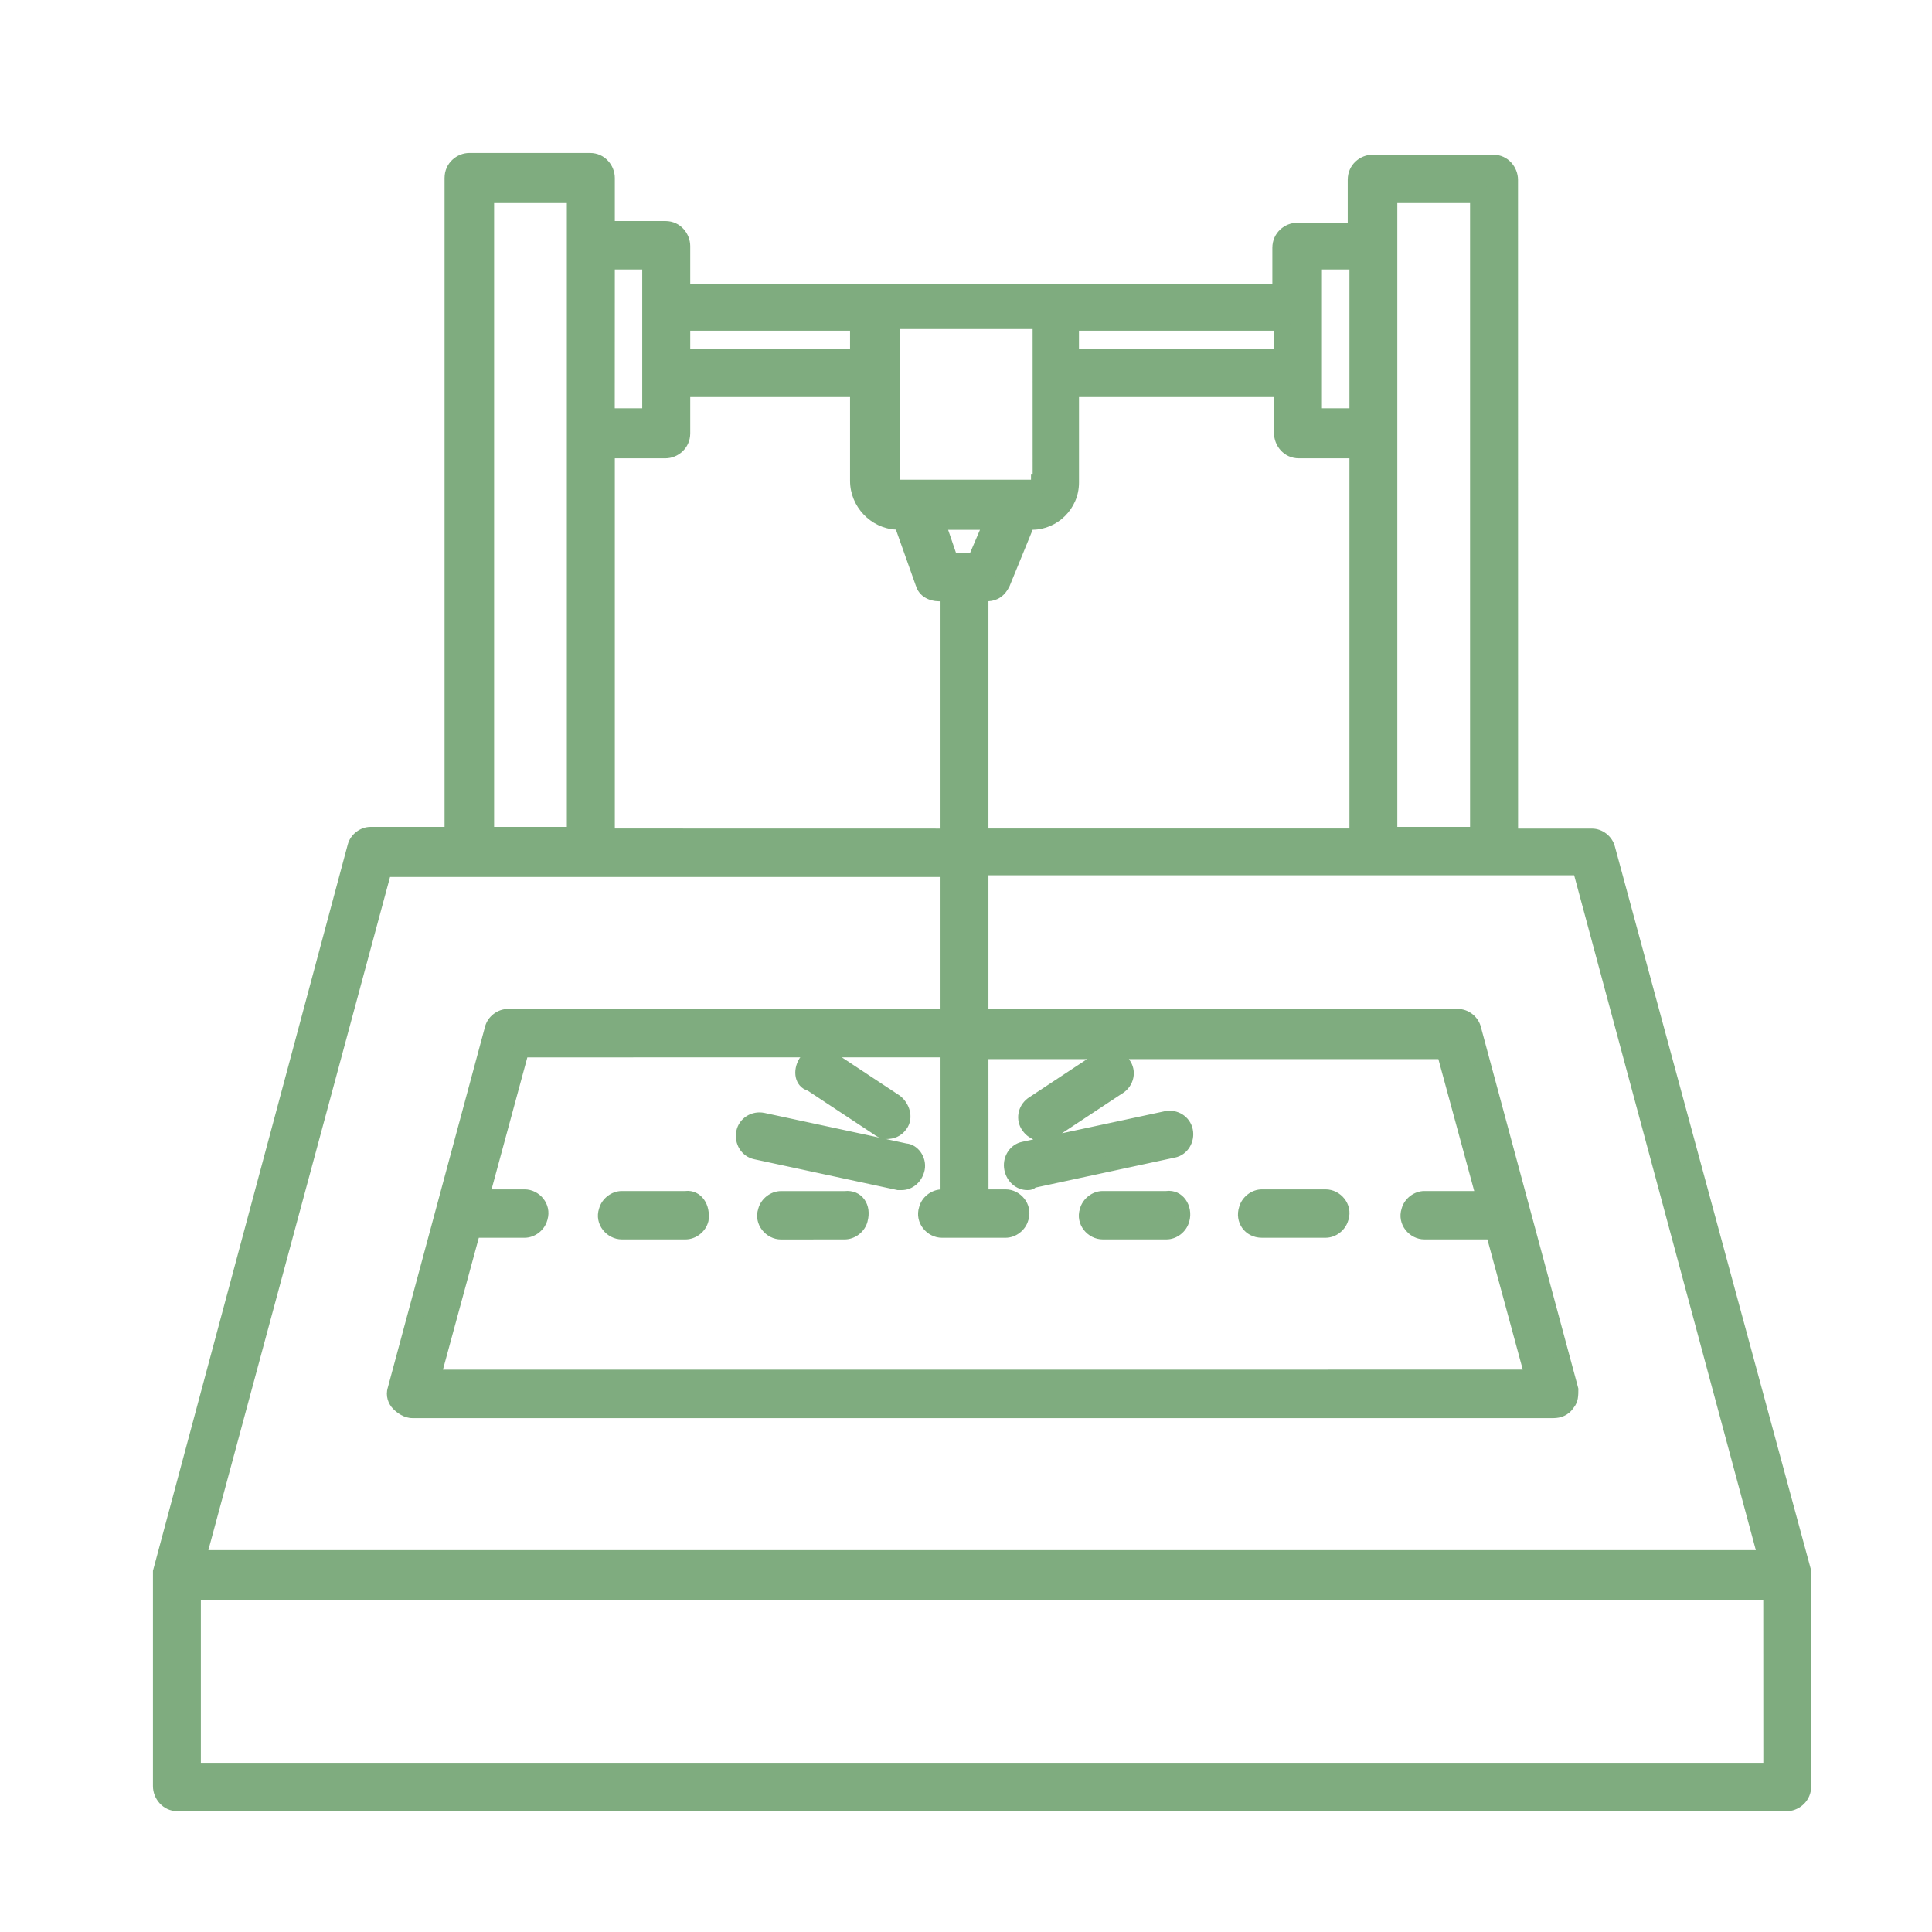
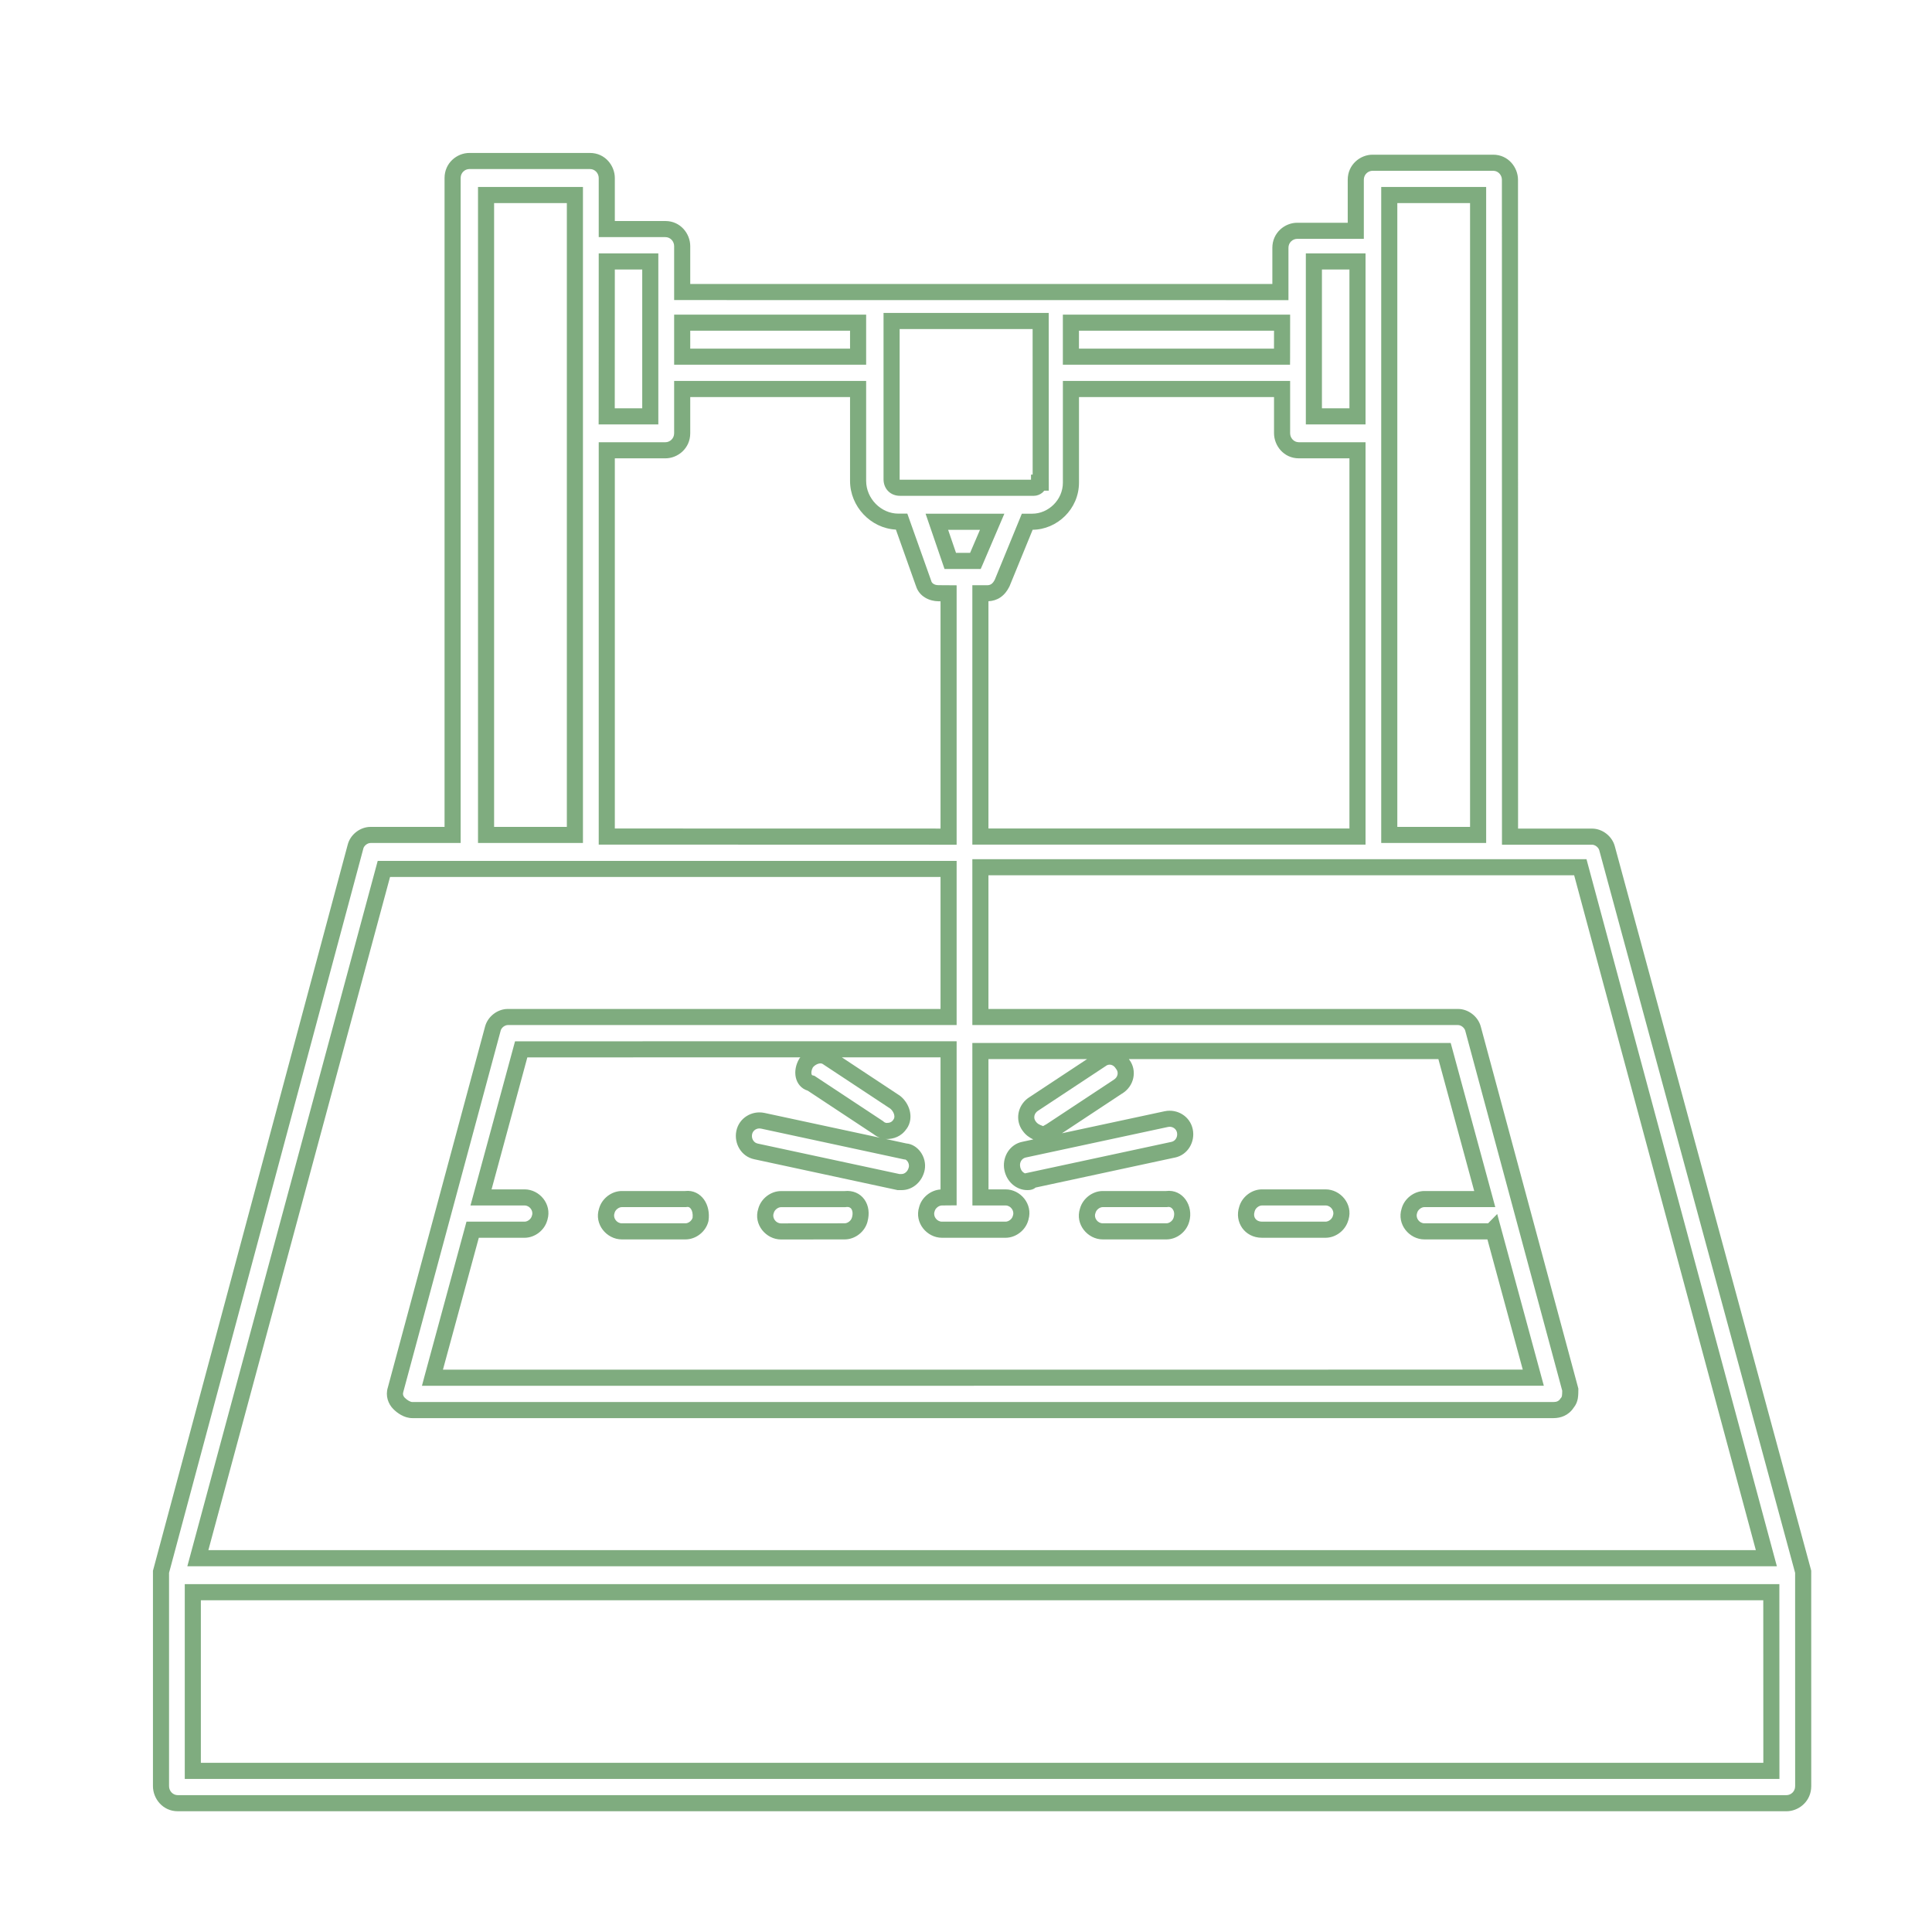
<svg xmlns="http://www.w3.org/2000/svg" width="60" height="60" viewBox="0 0 60 60" fill="none">
-   <path d="M55.999 48.814L49.911 26.353C49.858 26.142 49.651 25.983 49.444 25.983H46.895L46.892 5.582C46.892 5.318 46.685 5.054 46.372 5.054H42.626C42.365 5.054 42.105 5.264 42.105 5.582V7.168H40.284C40.023 7.168 39.763 7.378 39.763 7.696V9.071L21.185 9.069V7.642C21.185 7.378 20.978 7.114 20.665 7.114H18.843V5.528C18.843 5.264 18.636 5 18.323 5H14.576C14.316 5 14.056 5.211 14.056 5.528V25.93H11.507C11.3 25.93 11.09 26.088 11.039 26.299L5 48.814V55.471C5 55.736 5.207 56 5.52 56H55.48C55.74 56 56 55.789 56 55.471L55.999 48.814ZM43.146 6.057H45.904V25.929H43.146V6.057ZM30.447 25.981V18.425H30.654C30.862 18.425 31.018 18.32 31.122 18.107L31.902 16.203H32.061C32.685 16.203 33.258 15.675 33.258 14.988V12.081H39.816V13.456C39.816 13.72 40.024 13.984 40.337 13.984H42.158V25.98L30.447 25.981ZM18.843 13.984H20.665C20.925 13.984 21.185 13.774 21.185 13.456V12.081H26.649V14.934C26.649 15.621 27.223 16.201 27.898 16.201H28.001L28.678 18.105C28.731 18.316 28.939 18.423 29.146 18.423L29.459 18.425V25.983L18.844 25.981L18.843 13.984ZM32.268 14.99C32.268 15.095 32.165 15.149 32.112 15.149H27.948C27.792 15.149 27.688 15.043 27.688 14.884V9.969H32.319L32.321 14.99L32.268 14.99ZM30.292 17.42H29.512L29.095 16.204H30.813L30.292 17.42ZM40.804 8.119H42.158V12.929H40.804V8.119ZM39.814 11.078H33.258V10.021H39.816L39.814 11.078ZM26.649 10.021V11.078H21.185V10.021H26.649ZM20.195 8.119V12.929H18.841L18.843 8.119H20.195ZM15.095 6.057H17.853V25.929H15.095V6.057ZM11.922 26.986H29.459V31.584H15.772C15.564 31.584 15.355 31.743 15.304 31.953L12.285 43.157C12.232 43.316 12.285 43.475 12.389 43.581C12.493 43.686 12.649 43.791 12.806 43.791H48.246C48.403 43.791 48.56 43.737 48.663 43.581C48.767 43.475 48.767 43.316 48.767 43.157L45.748 31.954C45.695 31.743 45.488 31.584 45.281 31.584H30.447V26.933H49.078L54.856 48.391H6.144L11.922 26.986ZM29.252 37.187C29.044 37.187 28.835 37.346 28.784 37.556C28.68 37.874 28.941 38.19 29.252 38.19H31.23C31.437 38.19 31.646 38.031 31.697 37.821C31.801 37.503 31.541 37.187 31.23 37.187H30.449L30.447 32.641H44.862L46.11 37.238H44.236C44.028 37.238 43.819 37.397 43.768 37.608C43.664 37.926 43.925 38.242 44.236 38.242H46.214C46.267 38.242 46.317 38.242 46.37 38.188L47.618 42.785L13.43 42.788L14.678 38.19H16.292C16.5 38.19 16.709 38.031 16.76 37.821C16.863 37.503 16.603 37.187 16.292 37.187H14.938L16.187 32.589L29.459 32.587V37.185L29.252 37.187ZM55.012 54.996H5.988V49.447H55.01L55.012 54.996ZM31.905 36.709C31.697 36.709 31.488 36.551 31.437 36.286C31.384 36.022 31.541 35.758 31.801 35.704L36.224 34.755C36.485 34.701 36.745 34.86 36.798 35.124C36.851 35.388 36.694 35.653 36.434 35.706L32.011 36.658C32.008 36.709 31.958 36.709 31.905 36.709ZM31.958 34.965C31.801 34.755 31.854 34.437 32.114 34.278L34.196 32.903C34.403 32.744 34.716 32.797 34.873 33.062C35.029 33.272 34.976 33.59 34.716 33.749L32.635 35.124C32.531 35.178 32.478 35.229 32.374 35.229C32.218 35.178 32.061 35.124 31.958 34.965ZM28.471 36.286C28.418 36.55 28.211 36.709 28.004 36.709H27.9L23.477 35.758C23.216 35.704 23.06 35.44 23.113 35.176C23.166 34.911 23.426 34.752 23.686 34.806L28.109 35.758C28.315 35.758 28.522 36.022 28.471 36.286ZM25.036 33.01C25.192 32.8 25.503 32.692 25.713 32.851L27.794 34.226C28.002 34.385 28.107 34.701 27.951 34.913C27.847 35.072 27.691 35.124 27.534 35.124C27.43 35.124 27.327 35.07 27.274 35.019L25.192 33.644C24.932 33.592 24.879 33.274 25.036 33.01ZM38.723 37.556C38.776 37.345 38.983 37.186 39.191 37.186H41.169C41.482 37.186 41.742 37.504 41.636 37.82C41.583 38.031 41.376 38.19 41.169 38.19H39.191C38.827 38.19 38.619 37.872 38.723 37.556ZM26.701 37.872C26.648 38.082 26.44 38.241 26.233 38.241L24.255 38.243C23.942 38.243 23.682 37.925 23.787 37.61C23.84 37.399 24.048 37.24 24.255 37.24H26.233C26.597 37.186 26.804 37.502 26.701 37.872ZM36.692 37.872C36.639 38.082 36.432 38.241 36.224 38.241H34.246C33.933 38.241 33.673 37.923 33.779 37.608C33.832 37.397 34.039 37.238 34.246 37.238H36.224C36.537 37.186 36.798 37.502 36.692 37.872ZM21.757 37.872C21.704 38.082 21.496 38.241 21.289 38.241H19.311C18.998 38.241 18.738 37.923 18.844 37.608C18.896 37.397 19.104 37.238 19.311 37.238H21.289C21.6 37.186 21.809 37.502 21.757 37.872Z" fill="#7FAC7F" />
-   <path d="M18.594 5.528C18.594 5.382 18.478 5.25 18.323 5.25H14.576C14.441 5.25 14.306 5.361 14.306 5.528V26.18H11.507C11.413 26.18 11.306 26.261 11.282 26.357L11.281 26.364L5.25 48.846V55.472C5.25 55.618 5.365 55.75 5.521 55.75H55.48C55.615 55.75 55.75 55.639 55.75 55.472L55.749 48.846L49.67 26.418L49.669 26.413C49.644 26.313 49.535 26.233 49.443 26.233H46.645L46.643 5.582C46.642 5.435 46.527 5.304 46.372 5.304H42.626C42.491 5.304 42.355 5.415 42.355 5.582V7.418H40.284C40.149 7.418 40.014 7.529 40.014 7.696V9.321L20.936 9.319V7.643C20.936 7.496 20.82 7.364 20.665 7.364H18.594V5.528ZM55.26 49.197L55.262 55.246H5.738V49.197H55.26ZM6.238 54.746H54.762L54.76 49.697H6.238V54.746ZM49.27 26.683L55.182 48.641H5.818L11.73 26.736H29.709V31.834H15.771C15.678 31.834 15.57 31.915 15.547 32.012L15.546 32.019L12.526 43.223L12.523 43.236C12.503 43.294 12.52 43.357 12.567 43.405C12.655 43.494 12.75 43.541 12.806 43.541H48.246C48.343 43.541 48.41 43.511 48.455 43.442L48.468 43.423L48.485 43.405C48.49 43.4 48.5 43.388 48.508 43.346C48.515 43.305 48.515 43.256 48.516 43.188L45.507 32.019L45.506 32.015C45.481 31.915 45.372 31.834 45.28 31.834H30.197V26.683H49.27ZM30.697 31.334H45.28C45.602 31.334 45.907 31.57 45.989 31.889L49.009 43.093L49.017 43.124V43.157C49.017 43.232 49.017 43.334 49 43.433C48.984 43.524 48.947 43.626 48.871 43.718C48.709 43.963 48.462 44.041 48.246 44.041H12.806C12.549 44.041 12.331 43.878 12.211 43.756C12.054 43.596 11.965 43.348 12.044 43.092L15.062 31.889C15.143 31.567 15.452 31.334 15.771 31.334H29.209V27.236H12.113L6.471 48.141H54.529L48.887 27.183H30.697V31.334ZM29.709 32.337V37.433L29.462 37.435L29.254 37.437H29.252C29.158 37.437 29.051 37.519 29.027 37.615L29.024 37.624L29.021 37.634C28.975 37.776 29.096 37.94 29.252 37.94H31.23C31.323 37.94 31.431 37.858 31.454 37.762L31.456 37.752L31.46 37.743C31.506 37.601 31.386 37.437 31.23 37.437H30.199L30.197 32.391H45.053L45.103 32.575L46.352 37.173L46.437 37.488H44.235C44.142 37.488 44.034 37.571 44.011 37.667L44.009 37.676L44.006 37.685C43.96 37.828 44.08 37.991 44.235 37.991H46.214L46.497 37.702L47.945 43.035L13.104 43.037L13.188 42.722L14.437 38.125L14.487 37.94H16.292C16.386 37.94 16.493 37.858 16.517 37.762L16.52 37.752L16.523 37.743C16.569 37.601 16.448 37.437 16.292 37.437H14.611L15.945 32.523L15.995 32.339L29.709 32.337ZM26.145 32.837L27.932 34.018L27.939 34.023L27.946 34.027C28.094 34.141 28.204 34.307 28.251 34.486C28.298 34.667 28.285 34.881 28.152 35.062L28.151 35.06C27.988 35.301 27.745 35.374 27.534 35.374C27.519 35.374 27.505 35.369 27.49 35.368L28.148 35.511C28.339 35.526 28.495 35.645 28.59 35.777C28.695 35.923 28.757 36.125 28.717 36.334C28.643 36.704 28.341 36.96 28.004 36.96H27.873L27.848 36.954L23.426 36.002C23.016 35.917 22.791 35.51 22.867 35.127C22.949 34.718 23.35 34.482 23.736 34.562H23.738L27.325 35.333C27.252 35.306 27.187 35.268 27.136 35.227L25.085 33.872C24.879 33.809 24.754 33.644 24.714 33.46C24.672 33.269 24.716 33.06 24.82 32.883L24.827 32.871L24.835 32.861C24.841 32.853 24.849 32.845 24.855 32.837L16.377 32.838L15.266 36.937H16.292C16.752 36.937 17.146 37.392 17.002 37.878L17.003 37.879L17.001 37.885C17 37.889 16.998 37.894 16.997 37.898L16.996 37.898C16.91 38.212 16.607 38.44 16.292 38.44H14.87L13.756 42.536L47.291 42.535L46.193 38.491H44.235C43.77 38.491 43.369 38.024 43.53 37.53C43.616 37.216 43.921 36.988 44.235 36.988H45.783L44.67 32.891H35.059C35.063 32.898 35.069 32.905 35.073 32.912C35.322 33.246 35.227 33.731 34.847 33.963L34.846 33.962L32.98 35.195L36.172 34.51H36.174C36.56 34.43 36.961 34.666 37.043 35.075C37.12 35.458 36.894 35.867 36.484 35.951L36.483 35.95L32.16 36.881C32.124 36.913 32.085 36.93 32.055 36.94C31.989 36.962 31.917 36.96 31.904 36.96C31.569 36.96 31.263 36.707 31.191 36.334C31.121 35.975 31.314 35.594 31.676 35.478L31.751 35.459L32.09 35.386C31.975 35.332 31.852 35.252 31.757 35.113C31.755 35.111 31.753 35.109 31.751 35.106L31.748 35.102C31.527 34.789 31.598 34.352 31.916 34.11L31.983 34.065L33.761 32.891H30.697L30.699 36.937H31.23C31.689 36.937 32.084 37.392 31.939 37.878L31.94 37.879L31.939 37.885C31.937 37.889 31.936 37.894 31.935 37.898L31.934 37.898C31.848 38.212 31.544 38.44 31.23 38.44H29.252C28.788 38.44 28.39 37.976 28.545 37.485C28.624 37.182 28.908 36.959 29.209 36.94V32.837H26.145ZM26.23 36.99C26.483 36.963 26.709 37.059 26.846 37.252C26.981 37.442 27.008 37.692 26.942 37.932L26.943 37.933C26.863 38.254 26.556 38.491 26.233 38.491L24.255 38.493C23.79 38.493 23.389 38.027 23.549 37.536C23.634 37.222 23.936 36.99 24.255 36.99H26.23ZM21.28 36.988C21.527 36.959 21.735 37.073 21.863 37.252C21.991 37.431 22.038 37.67 22.004 37.907L22.002 37.92L21.999 37.933C21.919 38.254 21.612 38.491 21.289 38.491H19.311C18.844 38.491 18.441 38.022 18.606 37.528C18.694 37.217 18.995 36.988 19.311 36.988H21.28ZM36.213 36.988C36.735 36.923 37.073 37.449 36.933 37.94L36.932 37.94C36.848 38.257 36.545 38.491 36.225 38.491H34.246C33.782 38.491 33.381 38.026 33.539 37.536C33.624 37.221 33.927 36.988 34.246 36.988H36.213ZM41.169 36.937C41.63 36.937 42.026 37.394 41.878 37.88L41.879 37.881C41.878 37.883 41.877 37.886 41.876 37.889C41.875 37.892 41.874 37.896 41.873 37.899L41.872 37.898C41.785 38.21 41.486 38.439 41.169 38.44H39.19C38.651 38.439 38.33 37.95 38.485 37.477C38.573 37.166 38.874 36.937 39.19 36.937H41.169ZM26.27 37.487L26.251 37.49H24.255C24.163 37.49 24.055 37.571 24.03 37.671L24.027 37.68L24.024 37.69C23.979 37.828 24.096 37.993 24.255 37.993L26.232 37.991C26.324 37.991 26.433 37.911 26.458 37.81L26.46 37.805C26.496 37.677 26.47 37.587 26.439 37.542C26.413 37.506 26.366 37.473 26.27 37.487ZM21.33 37.484L21.31 37.488H19.311C19.22 37.488 19.111 37.568 19.086 37.668L19.084 37.678L19.081 37.687C19.035 37.825 19.152 37.991 19.311 37.991H21.289C21.378 37.991 21.479 37.916 21.509 37.82C21.523 37.696 21.496 37.597 21.456 37.542C21.42 37.492 21.38 37.476 21.33 37.484ZM36.265 37.484L36.245 37.488H34.246C34.154 37.488 34.047 37.568 34.022 37.668L34.019 37.678L34.016 37.687C33.969 37.825 34.087 37.991 34.246 37.991H36.225C36.316 37.991 36.424 37.911 36.449 37.81L36.451 37.803C36.483 37.69 36.457 37.602 36.417 37.549C36.377 37.496 36.322 37.475 36.265 37.484ZM39.19 37.437C39.099 37.437 38.991 37.517 38.966 37.617L38.963 37.625L38.961 37.634C38.909 37.793 39.002 37.939 39.19 37.94H41.169C41.261 37.939 41.368 37.86 41.394 37.76L41.395 37.75L41.399 37.741C41.446 37.603 41.328 37.437 41.169 37.437H39.19ZM23.634 35.05C23.501 35.023 23.381 35.106 23.357 35.225C23.332 35.352 23.397 35.46 23.487 35.5L23.527 35.513L23.529 35.514L27.93 36.46H28.004C28.081 36.46 28.193 36.396 28.226 36.239C28.236 36.184 28.221 36.12 28.184 36.068C28.143 36.012 28.107 36.008 28.109 36.008H28.083L28.057 36.002L23.634 35.05ZM36.276 34.998L31.854 35.948L31.852 35.949C31.755 35.969 31.675 36.064 31.677 36.185L31.683 36.237V36.239C31.704 36.349 31.767 36.412 31.83 36.44L31.958 36.413L36.381 35.462L36.384 35.461C36.494 35.438 36.582 35.318 36.553 35.173C36.529 35.054 36.409 34.971 36.276 34.998ZM34.657 33.19C34.572 33.045 34.428 33.039 34.348 33.101L34.341 33.106L34.334 33.111L32.252 34.486L32.244 34.491C32.104 34.577 32.094 34.728 32.158 34.815L32.163 34.822L32.167 34.828C32.211 34.895 32.272 34.928 32.395 34.972C32.406 34.966 32.418 34.959 32.438 34.947C32.455 34.938 32.475 34.926 32.499 34.913L34.578 33.54L34.586 33.535C34.726 33.449 34.737 33.298 34.672 33.211L34.664 33.2L34.657 33.19ZM25.42 33.033C25.355 33.051 25.29 33.093 25.245 33.148C25.199 33.231 25.192 33.307 25.202 33.352C25.207 33.374 25.215 33.384 25.218 33.388L25.241 33.398L25.289 33.408L25.33 33.435L27.412 34.81L27.432 34.823L27.448 34.84C27.448 34.84 27.45 34.84 27.451 34.842C27.453 34.843 27.456 34.846 27.459 34.848C27.466 34.852 27.475 34.857 27.485 34.861C27.507 34.871 27.524 34.874 27.534 34.874C27.633 34.874 27.697 34.845 27.741 34.777L27.745 34.77L27.749 34.766C27.773 34.733 27.786 34.683 27.768 34.613C27.749 34.542 27.703 34.472 27.645 34.427L25.575 33.06L25.561 33.05C25.532 33.027 25.486 33.016 25.42 33.033ZM20.936 13.456V11.831H26.899V14.934C26.899 15.486 27.364 15.951 27.898 15.951H28.178L28.237 16.118L28.914 18.021L28.918 18.032L28.921 18.044C28.936 18.105 29.008 18.173 29.145 18.173H29.148L29.461 18.175L29.709 18.177V26.233L18.594 26.23V13.734H20.665C20.8 13.734 20.936 13.623 20.936 13.456ZM39.566 13.456V12.331H33.509V14.987C33.509 15.813 32.825 16.447 32.07 16.452L31.354 18.202L31.35 18.209L31.347 18.217C31.28 18.353 31.189 18.47 31.067 18.553C30.956 18.628 30.83 18.665 30.697 18.672V25.73H41.908V14.234H40.337C39.866 14.234 39.567 13.838 39.566 13.456ZM18.104 5.807V26.18H14.845V5.807H18.104ZM46.154 5.807V26.18H42.895V5.807H46.154ZM43.395 25.68H45.654V6.307H43.395V25.68ZM15.345 25.68H17.604V6.307H15.345V25.68ZM31.191 15.954L30.523 17.518L30.457 17.67H29.333L29.275 17.501L28.745 15.954H31.191ZM29.69 17.17H30.127L30.434 16.454H29.445L29.69 17.17ZM32.569 9.719L32.571 15.239H32.429C32.409 15.263 32.389 15.285 32.368 15.303C32.299 15.359 32.205 15.398 32.111 15.398H27.948C27.813 15.398 27.681 15.352 27.582 15.252C27.484 15.152 27.439 15.019 27.439 14.885V9.719H32.569ZM20.445 7.869V13.18H18.591L18.592 12.929L18.594 7.869H20.445ZM42.408 7.869V13.18H40.554V7.869H42.408ZM41.054 12.68H41.908V8.369H41.054V12.68ZM19.092 12.68H19.945V8.369H19.094L19.092 12.68ZM26.899 9.771V11.327H20.936V9.771H26.899ZM40.066 9.771V10.021L40.065 11.078L40.063 11.327H33.008V9.771H40.066ZM33.508 10.827H39.565L39.566 10.271H33.508V10.827ZM21.436 10.827H26.399V10.271H21.436V10.827ZM27.939 14.896C27.942 14.897 27.945 14.898 27.948 14.898H32.019V14.74L32.07 14.739L32.069 10.219H27.939V14.885C27.939 14.89 27.939 14.893 27.939 14.896ZM21.436 13.456C21.436 13.925 21.05 14.234 20.665 14.234H19.094V25.73L29.209 25.732V18.673H29.145C28.873 18.672 28.542 18.531 28.443 18.188L28.442 18.189L27.823 16.447C27.04 16.407 26.399 15.731 26.399 14.934V12.331H21.436V13.456ZM40.066 13.456C40.067 13.603 40.182 13.734 40.337 13.734H42.408V26.23H30.197V18.175H30.654C30.713 18.175 30.754 18.16 30.786 18.139C30.82 18.116 30.858 18.075 30.895 18L31.671 16.108L31.734 15.953H32.06C32.55 15.953 33.009 15.533 33.009 14.987V11.831H40.066V13.456ZM19.094 6.864H20.665C21.136 6.864 21.436 7.261 21.436 7.643V8.819L39.514 8.82V7.696C39.514 7.228 39.899 6.918 40.284 6.918H41.855V5.582C41.855 5.113 42.241 4.804 42.626 4.804H46.372C46.843 4.804 47.142 5.2 47.143 5.582L47.145 25.733H49.443C49.764 25.733 50.069 25.969 50.151 26.287L56.241 48.748L56.249 48.78L56.25 55.472L56.245 55.558C56.201 55.978 55.841 56.25 55.48 56.25H5.521C5.05 56.25 4.75 55.853 4.75 55.472V48.781L4.759 48.749L10.798 26.234C10.879 25.913 11.188 25.68 11.507 25.68H13.806V5.528C13.806 5.06 14.191 4.75 14.576 4.75H18.323C18.794 4.75 19.094 5.147 19.094 5.528V6.864Z" fill="#7FAC7F" />
+   <path d="M18.594 5.528C18.594 5.382 18.478 5.25 18.323 5.25H14.576C14.441 5.25 14.306 5.361 14.306 5.528V26.18H11.507C11.413 26.18 11.306 26.261 11.282 26.357L11.281 26.364L5.25 48.846V55.472C5.25 55.618 5.365 55.75 5.521 55.75H55.48C55.615 55.75 55.75 55.639 55.75 55.472L55.749 48.846L49.67 26.418L49.669 26.413C49.644 26.313 49.535 26.233 49.443 26.233H46.645L46.643 5.582C46.642 5.435 46.527 5.304 46.372 5.304H42.626C42.491 5.304 42.355 5.415 42.355 5.582V7.418H40.284C40.149 7.418 40.014 7.529 40.014 7.696V9.321L20.936 9.319V7.643C20.936 7.496 20.82 7.364 20.665 7.364H18.594V5.528ZM55.26 49.197L55.262 55.246H5.738V49.197H55.26ZM6.238 54.746H54.762L54.76 49.697H6.238V54.746ZM49.27 26.683L55.182 48.641H5.818L11.73 26.736H29.709V31.834H15.771C15.678 31.834 15.57 31.915 15.547 32.012L15.546 32.019L12.526 43.223L12.523 43.236C12.503 43.294 12.52 43.357 12.567 43.405C12.655 43.494 12.75 43.541 12.806 43.541H48.246C48.343 43.541 48.41 43.511 48.455 43.442L48.468 43.423L48.485 43.405C48.49 43.4 48.5 43.388 48.508 43.346C48.515 43.305 48.515 43.256 48.516 43.188L45.507 32.019L45.506 32.015C45.481 31.915 45.372 31.834 45.28 31.834H30.197V26.683H49.27ZM30.697 31.334H45.28C45.602 31.334 45.907 31.57 45.989 31.889L49.009 43.093L49.017 43.124V43.157C49.017 43.232 49.017 43.334 49 43.433C48.984 43.524 48.947 43.626 48.871 43.718C48.709 43.963 48.462 44.041 48.246 44.041H12.806C12.549 44.041 12.331 43.878 12.211 43.756C12.054 43.596 11.965 43.348 12.044 43.092L15.062 31.889C15.143 31.567 15.452 31.334 15.771 31.334H29.209V27.236H12.113L6.471 48.141H54.529L48.887 27.183H30.697V31.334ZM29.709 32.337V37.433L29.462 37.435L29.254 37.437H29.252C29.158 37.437 29.051 37.519 29.027 37.615L29.024 37.624L29.021 37.634C28.975 37.776 29.096 37.94 29.252 37.94H31.23C31.323 37.94 31.431 37.858 31.454 37.762L31.456 37.752L31.46 37.743C31.506 37.601 31.386 37.437 31.23 37.437H30.199L30.197 32.391H45.053L45.103 32.575L46.352 37.173L46.437 37.488H44.235C44.142 37.488 44.034 37.571 44.011 37.667L44.009 37.676L44.006 37.685C43.96 37.828 44.08 37.991 44.235 37.991H46.214L46.497 37.702L47.945 43.035L13.104 43.037L13.188 42.722L14.437 38.125L14.487 37.94H16.292C16.386 37.94 16.493 37.858 16.517 37.762L16.52 37.752L16.523 37.743C16.569 37.601 16.448 37.437 16.292 37.437H14.611L15.945 32.523L15.995 32.339L29.709 32.337ZM26.145 32.837L27.932 34.018L27.939 34.023L27.946 34.027C28.094 34.141 28.204 34.307 28.251 34.486C28.298 34.667 28.285 34.881 28.152 35.062L28.151 35.06C27.988 35.301 27.745 35.374 27.534 35.374C27.519 35.374 27.505 35.369 27.49 35.368L28.148 35.511C28.339 35.526 28.495 35.645 28.59 35.777C28.695 35.923 28.757 36.125 28.717 36.334C28.643 36.704 28.341 36.96 28.004 36.96H27.873L27.848 36.954L23.426 36.002C23.016 35.917 22.791 35.51 22.867 35.127C22.949 34.718 23.35 34.482 23.736 34.562H23.738L27.325 35.333C27.252 35.306 27.187 35.268 27.136 35.227L25.085 33.872C24.879 33.809 24.754 33.644 24.714 33.46C24.672 33.269 24.716 33.06 24.82 32.883L24.827 32.871L24.835 32.861C24.841 32.853 24.849 32.845 24.855 32.837L16.377 32.838L15.266 36.937H16.292C16.752 36.937 17.146 37.392 17.002 37.878L17.003 37.879L17.001 37.885C17 37.889 16.998 37.894 16.997 37.898L16.996 37.898C16.91 38.212 16.607 38.44 16.292 38.44H14.87L13.756 42.536L47.291 42.535L46.193 38.491H44.235C43.77 38.491 43.369 38.024 43.53 37.53C43.616 37.216 43.921 36.988 44.235 36.988H45.783L44.67 32.891H35.059C35.063 32.898 35.069 32.905 35.073 32.912C35.322 33.246 35.227 33.731 34.847 33.963L34.846 33.962L32.98 35.195L36.172 34.51H36.174C36.56 34.43 36.961 34.666 37.043 35.075C37.12 35.458 36.894 35.867 36.484 35.951L36.483 35.95L32.16 36.881C32.124 36.913 32.085 36.93 32.055 36.94C31.989 36.962 31.917 36.96 31.904 36.96C31.569 36.96 31.263 36.707 31.191 36.334C31.121 35.975 31.314 35.594 31.676 35.478L31.751 35.459L32.09 35.386C31.975 35.332 31.852 35.252 31.757 35.113C31.755 35.111 31.753 35.109 31.751 35.106L31.748 35.102C31.527 34.789 31.598 34.352 31.916 34.11L31.983 34.065L33.761 32.891H30.697L30.699 36.937H31.23C31.689 36.937 32.084 37.392 31.939 37.878L31.94 37.879L31.939 37.885C31.937 37.889 31.936 37.894 31.935 37.898L31.934 37.898C31.848 38.212 31.544 38.44 31.23 38.44H29.252C28.788 38.44 28.39 37.976 28.545 37.485C28.624 37.182 28.908 36.959 29.209 36.94V32.837H26.145ZM26.23 36.99C26.483 36.963 26.709 37.059 26.846 37.252C26.981 37.442 27.008 37.692 26.942 37.932L26.943 37.933C26.863 38.254 26.556 38.491 26.233 38.491L24.255 38.493C23.79 38.493 23.389 38.027 23.549 37.536C23.634 37.222 23.936 36.99 24.255 36.99H26.23ZM21.28 36.988C21.527 36.959 21.735 37.073 21.863 37.252C21.991 37.431 22.038 37.67 22.004 37.907L22.002 37.92L21.999 37.933C21.919 38.254 21.612 38.491 21.289 38.491H19.311C18.844 38.491 18.441 38.022 18.606 37.528C18.694 37.217 18.995 36.988 19.311 36.988H21.28ZM36.213 36.988C36.735 36.923 37.073 37.449 36.933 37.94L36.932 37.94C36.848 38.257 36.545 38.491 36.225 38.491H34.246C33.782 38.491 33.381 38.026 33.539 37.536C33.624 37.221 33.927 36.988 34.246 36.988H36.213ZM41.169 36.937C41.63 36.937 42.026 37.394 41.878 37.88L41.879 37.881C41.878 37.883 41.877 37.886 41.876 37.889C41.875 37.892 41.874 37.896 41.873 37.899L41.872 37.898C41.785 38.21 41.486 38.439 41.169 38.44H39.19C38.651 38.439 38.33 37.95 38.485 37.477C38.573 37.166 38.874 36.937 39.19 36.937H41.169ZM26.27 37.487L26.251 37.49H24.255C24.163 37.49 24.055 37.571 24.03 37.671L24.027 37.68L24.024 37.69C23.979 37.828 24.096 37.993 24.255 37.993L26.232 37.991C26.324 37.991 26.433 37.911 26.458 37.81L26.46 37.805C26.496 37.677 26.47 37.587 26.439 37.542C26.413 37.506 26.366 37.473 26.27 37.487ZM21.33 37.484L21.31 37.488H19.311C19.22 37.488 19.111 37.568 19.086 37.668L19.084 37.678L19.081 37.687C19.035 37.825 19.152 37.991 19.311 37.991H21.289C21.378 37.991 21.479 37.916 21.509 37.82C21.523 37.696 21.496 37.597 21.456 37.542C21.42 37.492 21.38 37.476 21.33 37.484ZM36.265 37.484L36.245 37.488H34.246C34.154 37.488 34.047 37.568 34.022 37.668L34.019 37.678L34.016 37.687C33.969 37.825 34.087 37.991 34.246 37.991H36.225C36.316 37.991 36.424 37.911 36.449 37.81L36.451 37.803C36.483 37.69 36.457 37.602 36.417 37.549C36.377 37.496 36.322 37.475 36.265 37.484ZM39.19 37.437C39.099 37.437 38.991 37.517 38.966 37.617L38.963 37.625L38.961 37.634C38.909 37.793 39.002 37.939 39.19 37.94H41.169C41.261 37.939 41.368 37.86 41.394 37.76L41.395 37.75L41.399 37.741C41.446 37.603 41.328 37.437 41.169 37.437H39.19ZM23.634 35.05C23.501 35.023 23.381 35.106 23.357 35.225C23.332 35.352 23.397 35.46 23.487 35.5L23.527 35.513L23.529 35.514L27.93 36.46H28.004C28.081 36.46 28.193 36.396 28.226 36.239C28.236 36.184 28.221 36.12 28.184 36.068C28.143 36.012 28.107 36.008 28.109 36.008H28.083L28.057 36.002L23.634 35.05ZM36.276 34.998L31.854 35.948L31.852 35.949C31.755 35.969 31.675 36.064 31.677 36.185L31.683 36.237V36.239C31.704 36.349 31.767 36.412 31.83 36.44L31.958 36.413L36.381 35.462L36.384 35.461C36.494 35.438 36.582 35.318 36.553 35.173C36.529 35.054 36.409 34.971 36.276 34.998ZM34.657 33.19C34.572 33.045 34.428 33.039 34.348 33.101L34.341 33.106L34.334 33.111L32.252 34.486L32.244 34.491C32.104 34.577 32.094 34.728 32.158 34.815L32.163 34.822L32.167 34.828C32.211 34.895 32.272 34.928 32.395 34.972C32.406 34.966 32.418 34.959 32.438 34.947C32.455 34.938 32.475 34.926 32.499 34.913L34.578 33.54L34.586 33.535C34.726 33.449 34.737 33.298 34.672 33.211L34.664 33.2L34.657 33.19ZM25.42 33.033C25.355 33.051 25.29 33.093 25.245 33.148C25.199 33.231 25.192 33.307 25.202 33.352C25.207 33.374 25.215 33.384 25.218 33.388L25.241 33.398L25.289 33.408L25.33 33.435L27.412 34.81L27.432 34.823L27.448 34.84C27.448 34.84 27.45 34.84 27.451 34.842C27.453 34.843 27.456 34.846 27.459 34.848C27.466 34.852 27.475 34.857 27.485 34.861C27.507 34.871 27.524 34.874 27.534 34.874C27.633 34.874 27.697 34.845 27.741 34.777L27.745 34.77L27.749 34.766C27.773 34.733 27.786 34.683 27.768 34.613C27.749 34.542 27.703 34.472 27.645 34.427L25.575 33.06L25.561 33.05C25.532 33.027 25.486 33.016 25.42 33.033ZM20.936 13.456V11.831H26.899V14.934C26.899 15.486 27.364 15.951 27.898 15.951H28.178L28.237 16.118L28.914 18.021L28.918 18.032L28.921 18.044C28.936 18.105 29.008 18.173 29.145 18.173H29.148L29.461 18.175L29.709 18.177V26.233L18.594 26.23V13.734H20.665C20.8 13.734 20.936 13.623 20.936 13.456ZM39.566 13.456V12.331H33.509V14.987C33.509 15.813 32.825 16.447 32.07 16.452L31.354 18.202L31.35 18.209L31.347 18.217C31.28 18.353 31.189 18.47 31.067 18.553C30.956 18.628 30.83 18.665 30.697 18.672V25.73H41.908V14.234H40.337C39.866 14.234 39.567 13.838 39.566 13.456ZM18.104 5.807V26.18H14.845V5.807H18.104ZM46.154 5.807V26.18H42.895V5.807H46.154ZM43.395 25.68H45.654V6.307H43.395V25.68ZM15.345 25.68H17.604V6.307H15.345V25.68ZM31.191 15.954L30.523 17.518L30.457 17.67H29.333L29.275 17.501L28.745 15.954H31.191ZM29.69 17.17H30.127L30.434 16.454H29.445L29.69 17.17ZM32.569 9.719L32.571 15.239H32.429C32.409 15.263 32.389 15.285 32.368 15.303C32.299 15.359 32.205 15.398 32.111 15.398H27.948C27.813 15.398 27.681 15.352 27.582 15.252C27.484 15.152 27.439 15.019 27.439 14.885V9.719H32.569ZM20.445 7.869V13.18H18.591L18.592 12.929L18.594 7.869H20.445ZM42.408 7.869V13.18H40.554V7.869H42.408ZM41.054 12.68H41.908V8.369H41.054V12.68ZM19.092 12.68H19.945V8.369H19.094L19.092 12.68ZM26.899 9.771V11.327H20.936V9.771H26.899ZM40.066 9.771V10.021L40.065 11.078L40.063 11.327H33.008V9.771H40.066ZM33.508 10.827H39.565L39.566 10.271H33.508V10.827ZM21.436 10.827H26.399V10.271H21.436V10.827ZM27.939 14.896C27.942 14.897 27.945 14.898 27.948 14.898H32.019V14.74L32.07 14.739L32.069 10.219H27.939V14.885C27.939 14.89 27.939 14.893 27.939 14.896ZM21.436 13.456C21.436 13.925 21.05 14.234 20.665 14.234H19.094V25.73L29.209 25.732V18.673H29.145C28.873 18.672 28.542 18.531 28.443 18.188L28.442 18.189L27.823 16.447C27.04 16.407 26.399 15.731 26.399 14.934V12.331H21.436V13.456ZM40.066 13.456C40.067 13.603 40.182 13.734 40.337 13.734H42.408V26.23H30.197V18.175H30.654C30.713 18.175 30.754 18.16 30.786 18.139C30.82 18.116 30.858 18.075 30.895 18L31.671 16.108L31.734 15.953H32.06C32.55 15.953 33.009 15.533 33.009 14.987V11.831H40.066ZM19.094 6.864H20.665C21.136 6.864 21.436 7.261 21.436 7.643V8.819L39.514 8.82V7.696C39.514 7.228 39.899 6.918 40.284 6.918H41.855V5.582C41.855 5.113 42.241 4.804 42.626 4.804H46.372C46.843 4.804 47.142 5.2 47.143 5.582L47.145 25.733H49.443C49.764 25.733 50.069 25.969 50.151 26.287L56.241 48.748L56.249 48.78L56.25 55.472L56.245 55.558C56.201 55.978 55.841 56.25 55.48 56.25H5.521C5.05 56.25 4.75 55.853 4.75 55.472V48.781L4.759 48.749L10.798 26.234C10.879 25.913 11.188 25.68 11.507 25.68H13.806V5.528C13.806 5.06 14.191 4.75 14.576 4.75H18.323C18.794 4.75 19.094 5.147 19.094 5.528V6.864Z" fill="#7FAC7F" />
</svg>